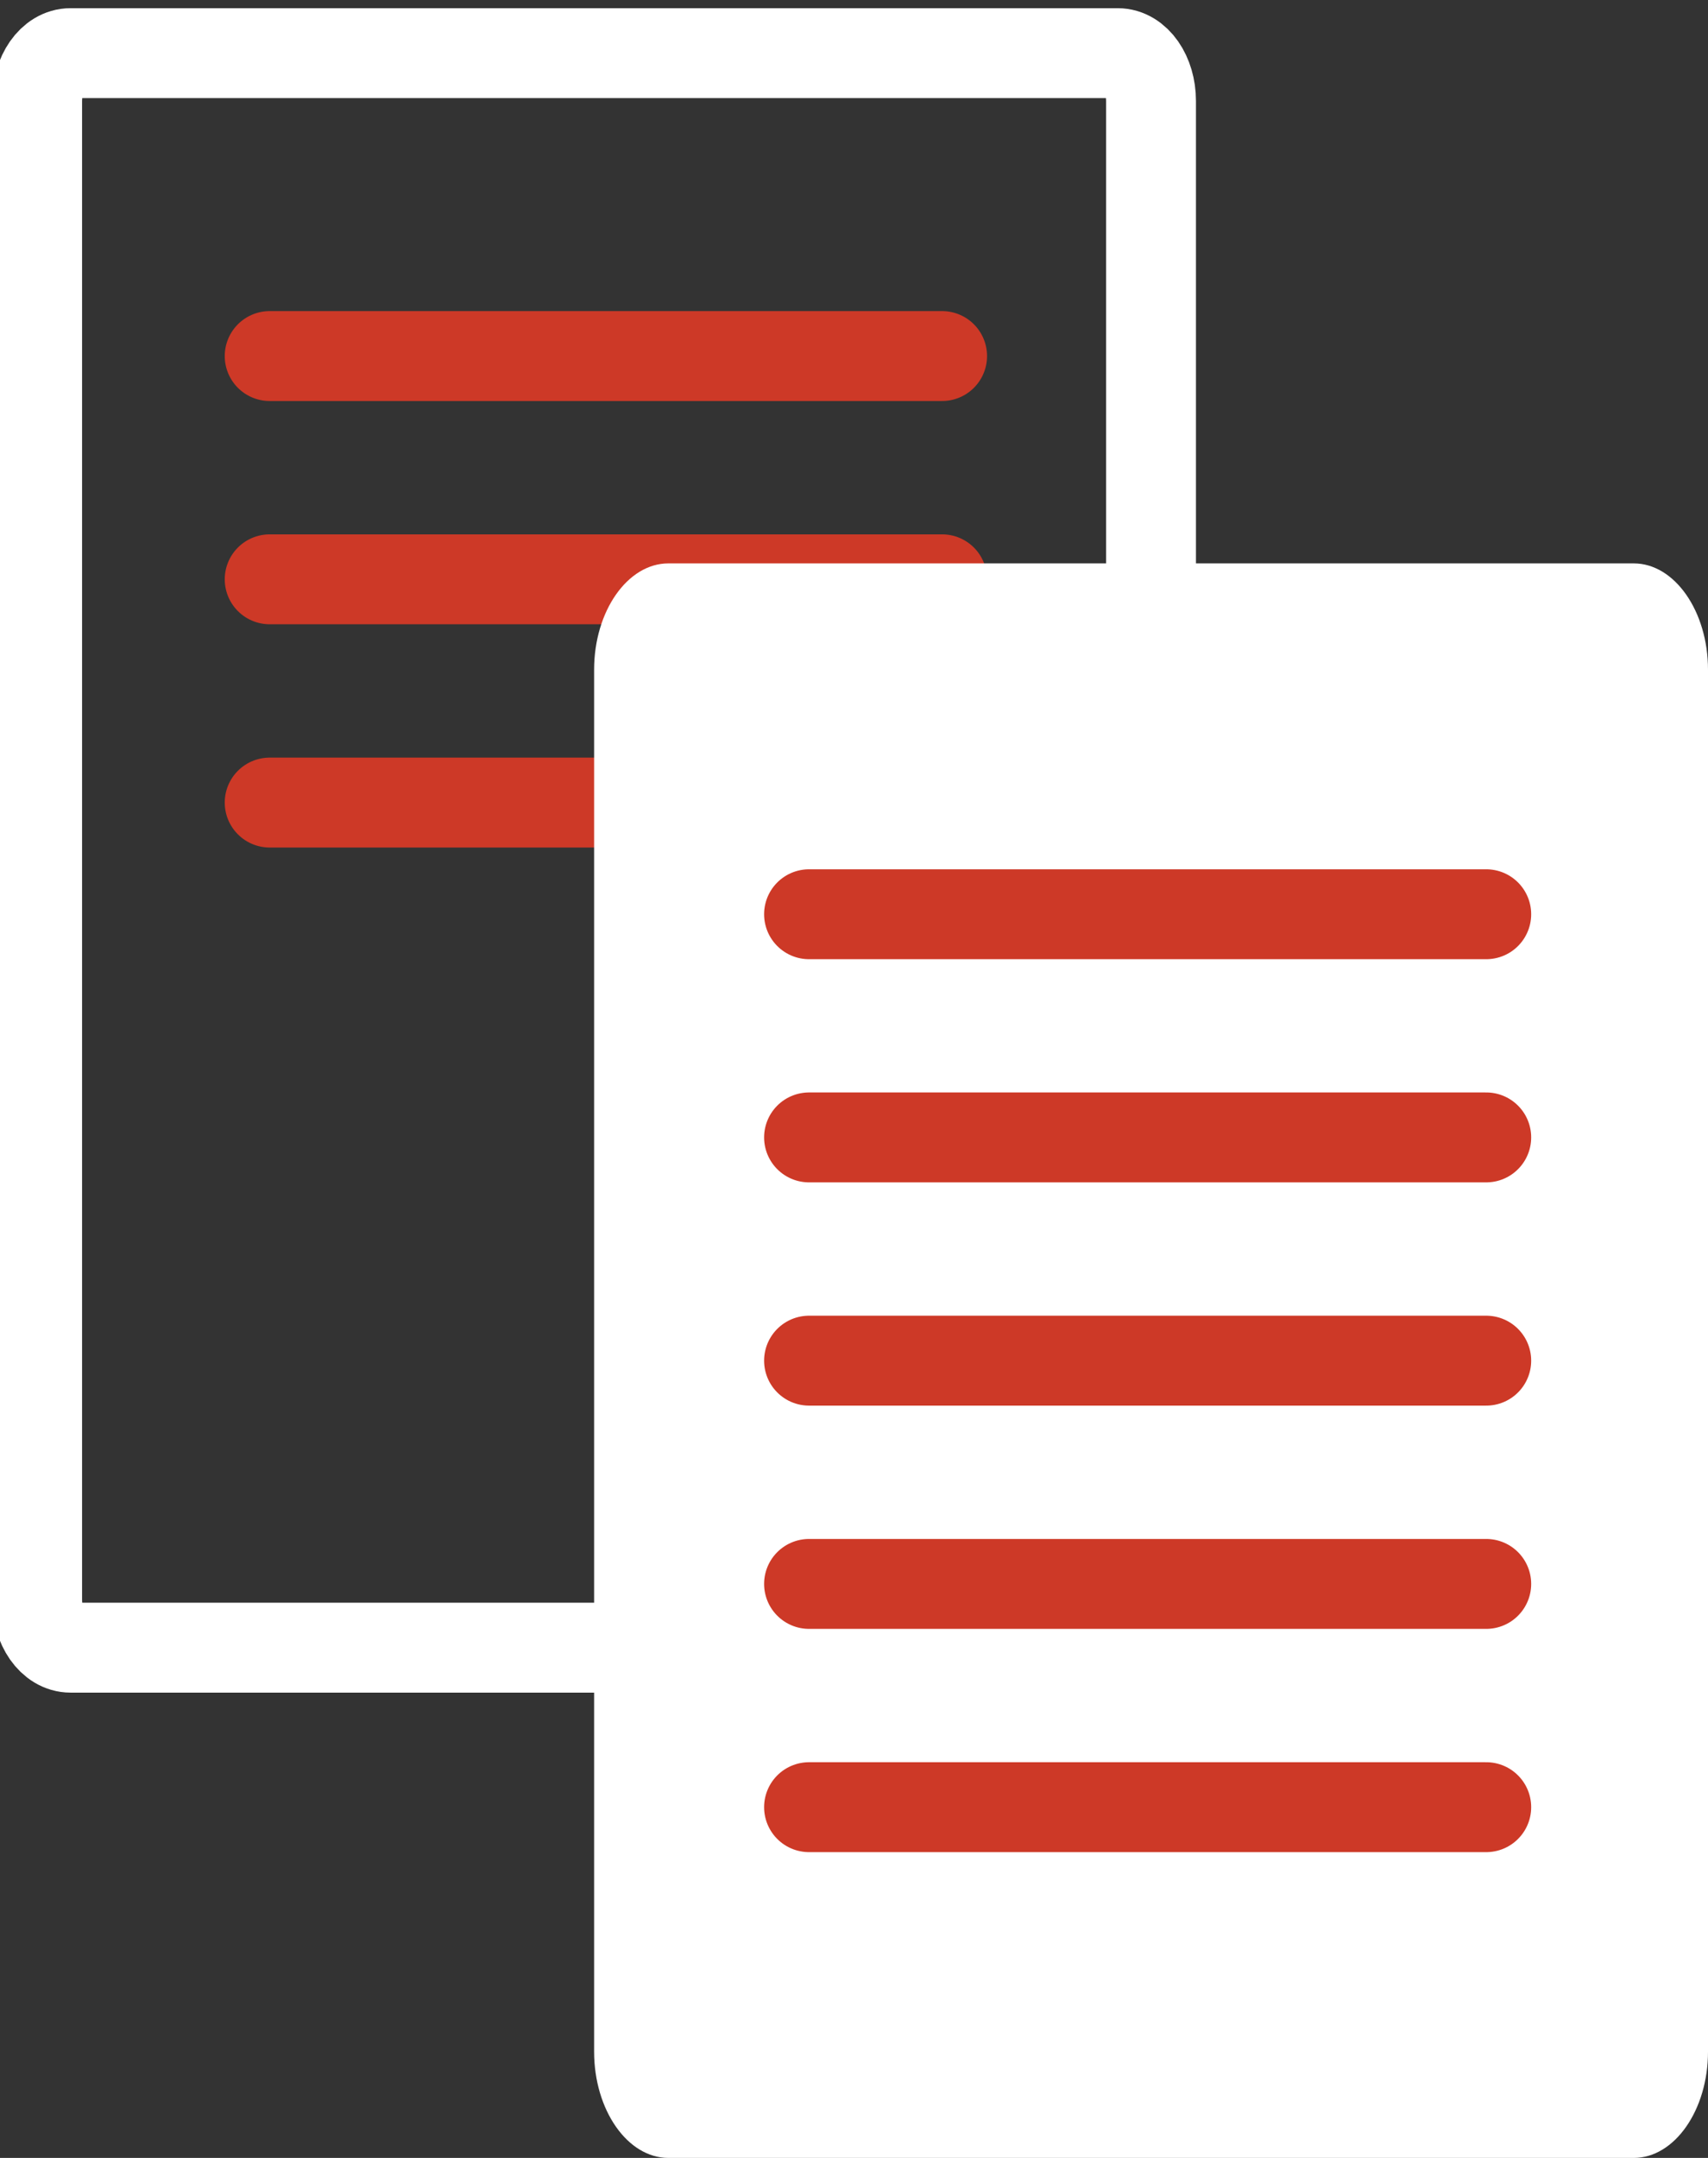
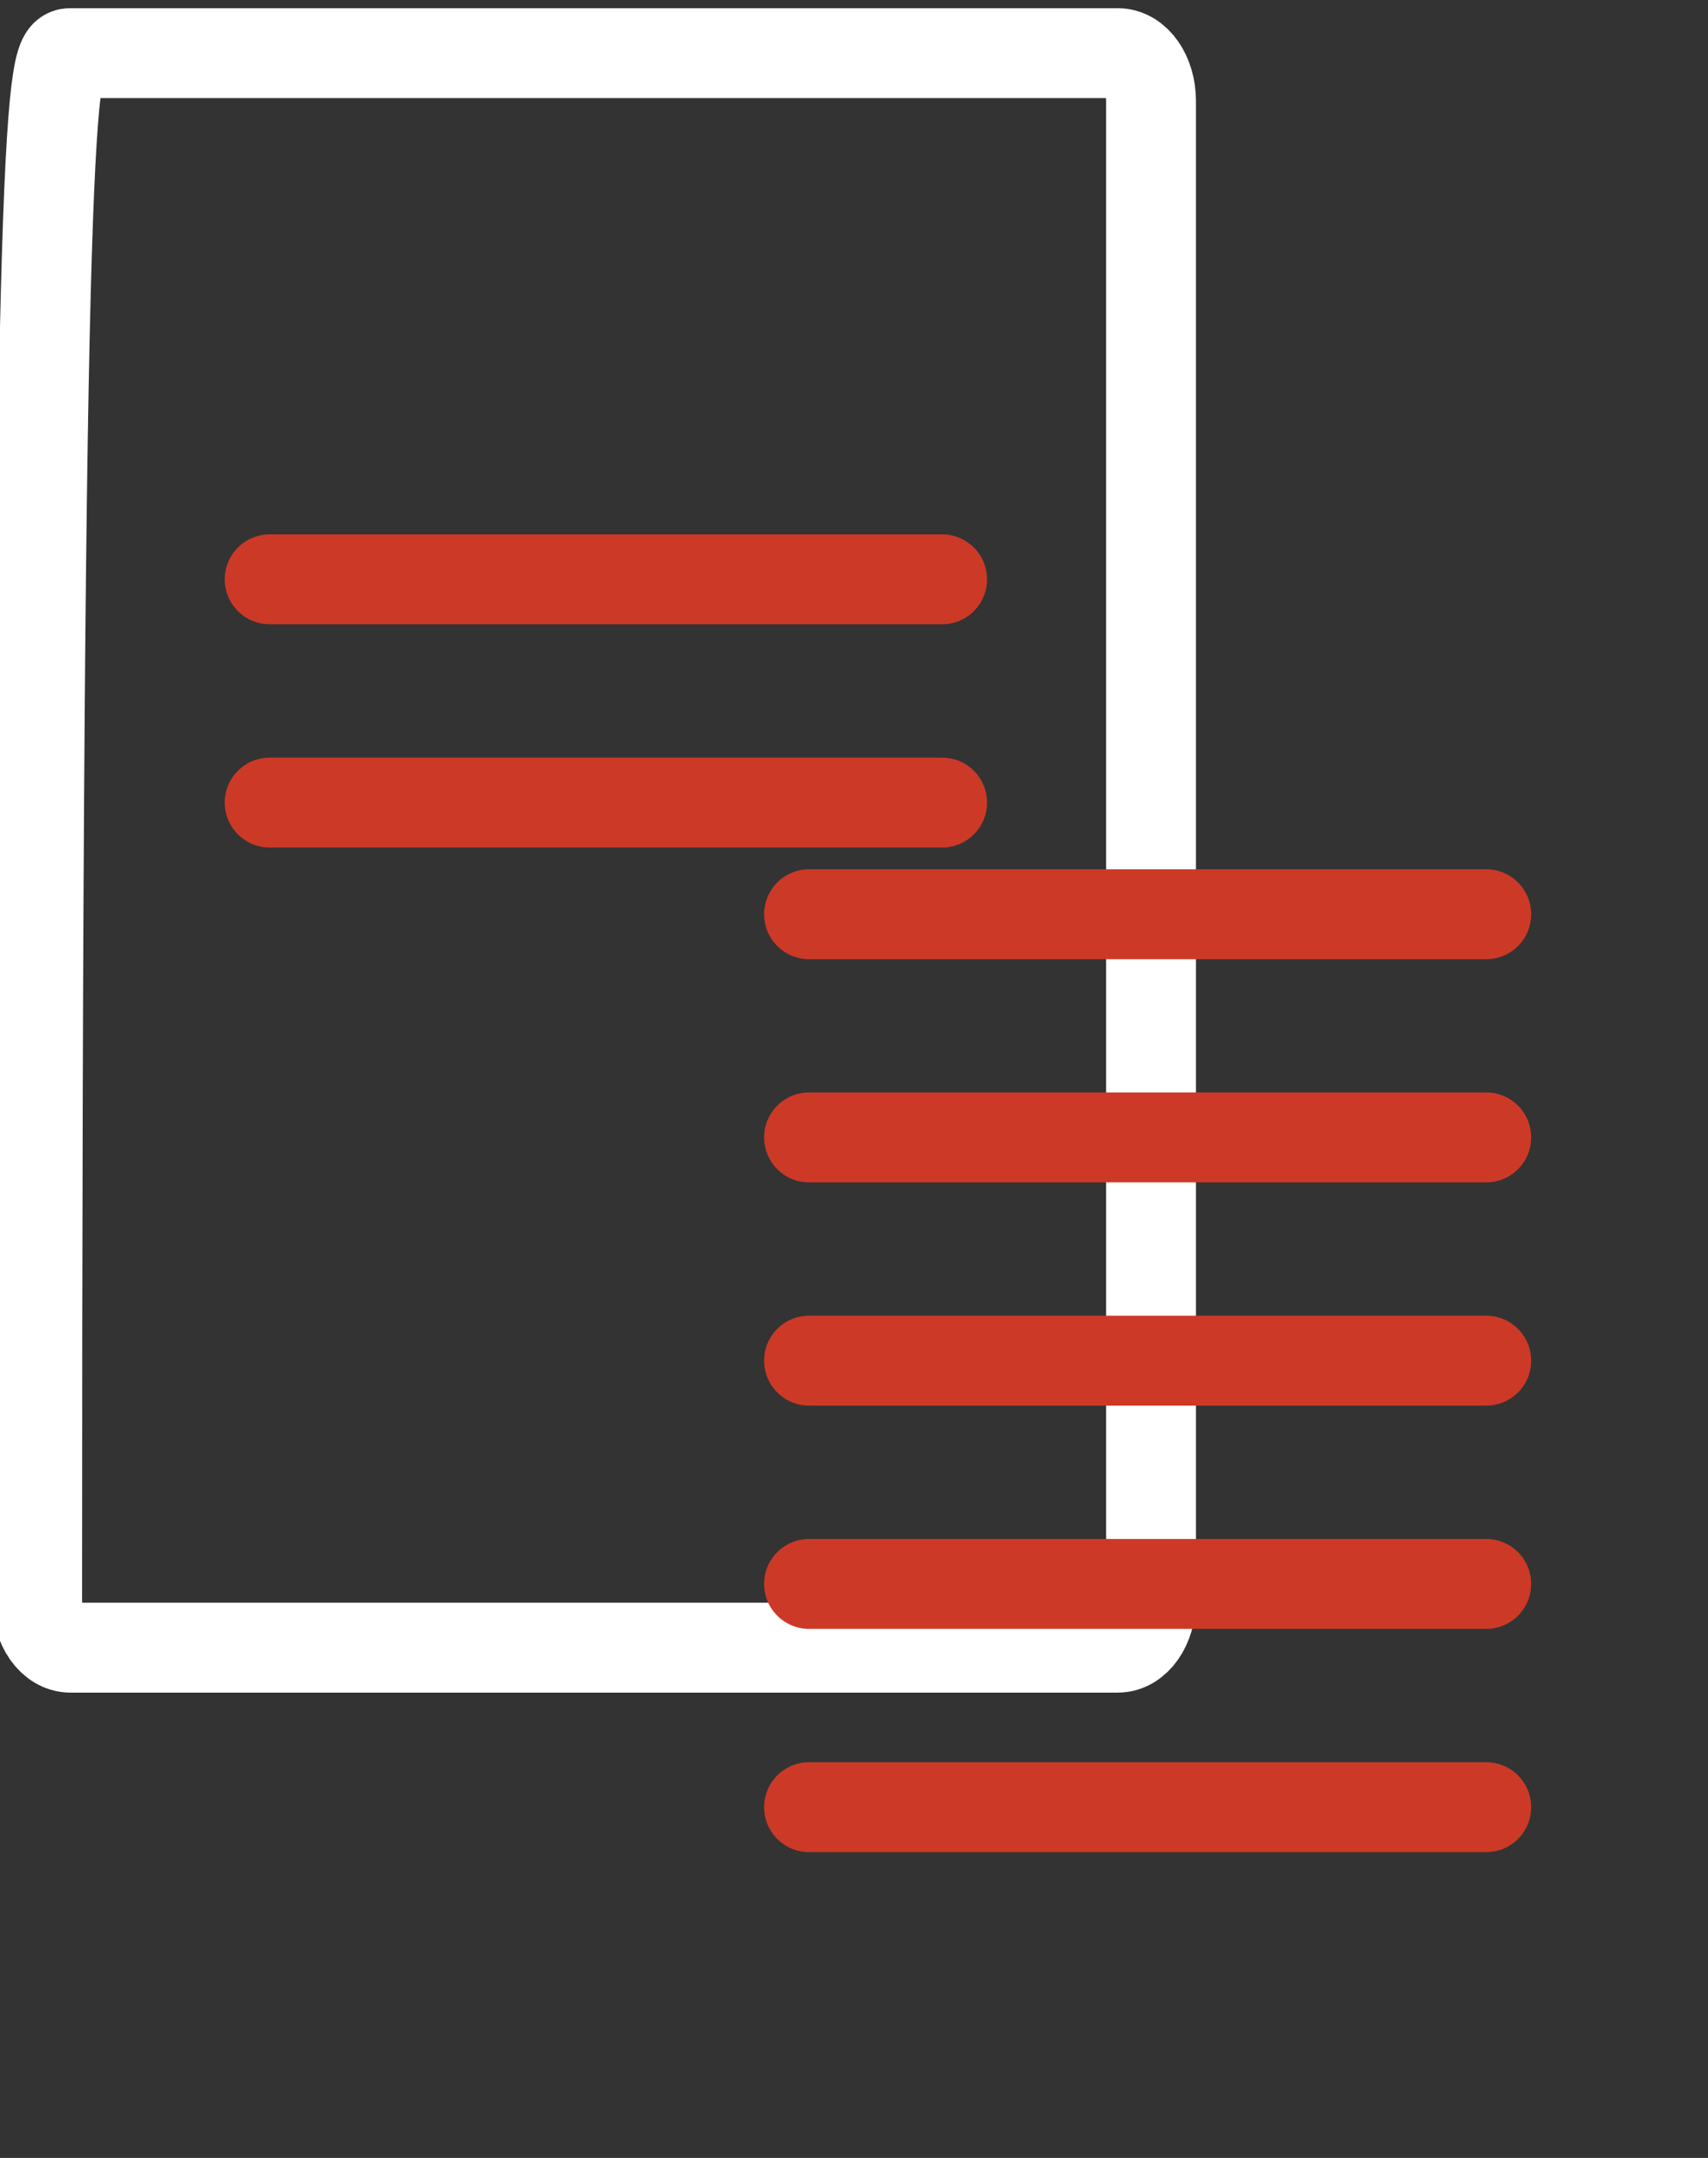
<svg xmlns="http://www.w3.org/2000/svg" width="19" height="24" viewBox="0 0 19 24" fill="none">
  <rect x="0" y="0" width="19" height="24" fill="#333333" stroke="none" />
  <path d="M3 6.443H10.48" stroke="#CD3927" stroke-miterlimit="10" stroke-linecap="round" stroke-linejoin="round" />
-   <path d="M3 3.96H10.48" stroke="#CD3927" stroke-miterlimit="10" stroke-linecap="round" stroke-linejoin="round" />
  <path d="M3 8.926H10.48" stroke="#CD3927" stroke-miterlimit="10" stroke-linecap="round" stroke-linejoin="round" />
-   <path d="M12.433 18.325H0.785C0.578 18.325 0.413 18.089 0.413 17.793V1.123C0.413 0.828 0.578 0.591 0.785 0.591H12.433C12.639 0.591 12.804 0.828 12.804 1.123V17.793C12.804 18.089 12.639 18.325 12.433 18.325Z" stroke="white" stroke-miterlimit="10" />
-   <path d="M18.174 24H7.435C6.981 24 6.609 23.468 6.609 22.818V7.448C6.609 6.798 6.981 6.266 7.435 6.266H18.174C18.628 6.266 19 6.798 19 7.448V22.818C19 23.468 18.628 24 18.174 24Z" fill="white" />
+   <path d="M12.433 18.325H0.785C0.578 18.325 0.413 18.089 0.413 17.793C0.413 0.828 0.578 0.591 0.785 0.591H12.433C12.639 0.591 12.804 0.828 12.804 1.123V17.793C12.804 18.089 12.639 18.325 12.433 18.325Z" stroke="white" stroke-miterlimit="10" />
  <path d="M9 12.65H16.533" stroke="#CD3927" stroke-miterlimit="10" stroke-linecap="round" stroke-linejoin="round" />
  <path d="M9 10.168H16.533" stroke="#CD3927" stroke-miterlimit="10" stroke-linecap="round" stroke-linejoin="round" />
  <path d="M9 15.133H16.533" stroke="#CD3927" stroke-miterlimit="10" stroke-linecap="round" stroke-linejoin="round" />
  <path d="M9 17.616H16.533" stroke="#CD3927" stroke-miterlimit="10" stroke-linecap="round" stroke-linejoin="round" />
  <path d="M9 20.099H16.533" stroke="#CD3927" stroke-miterlimit="10" stroke-linecap="round" stroke-linejoin="round" />
</svg>